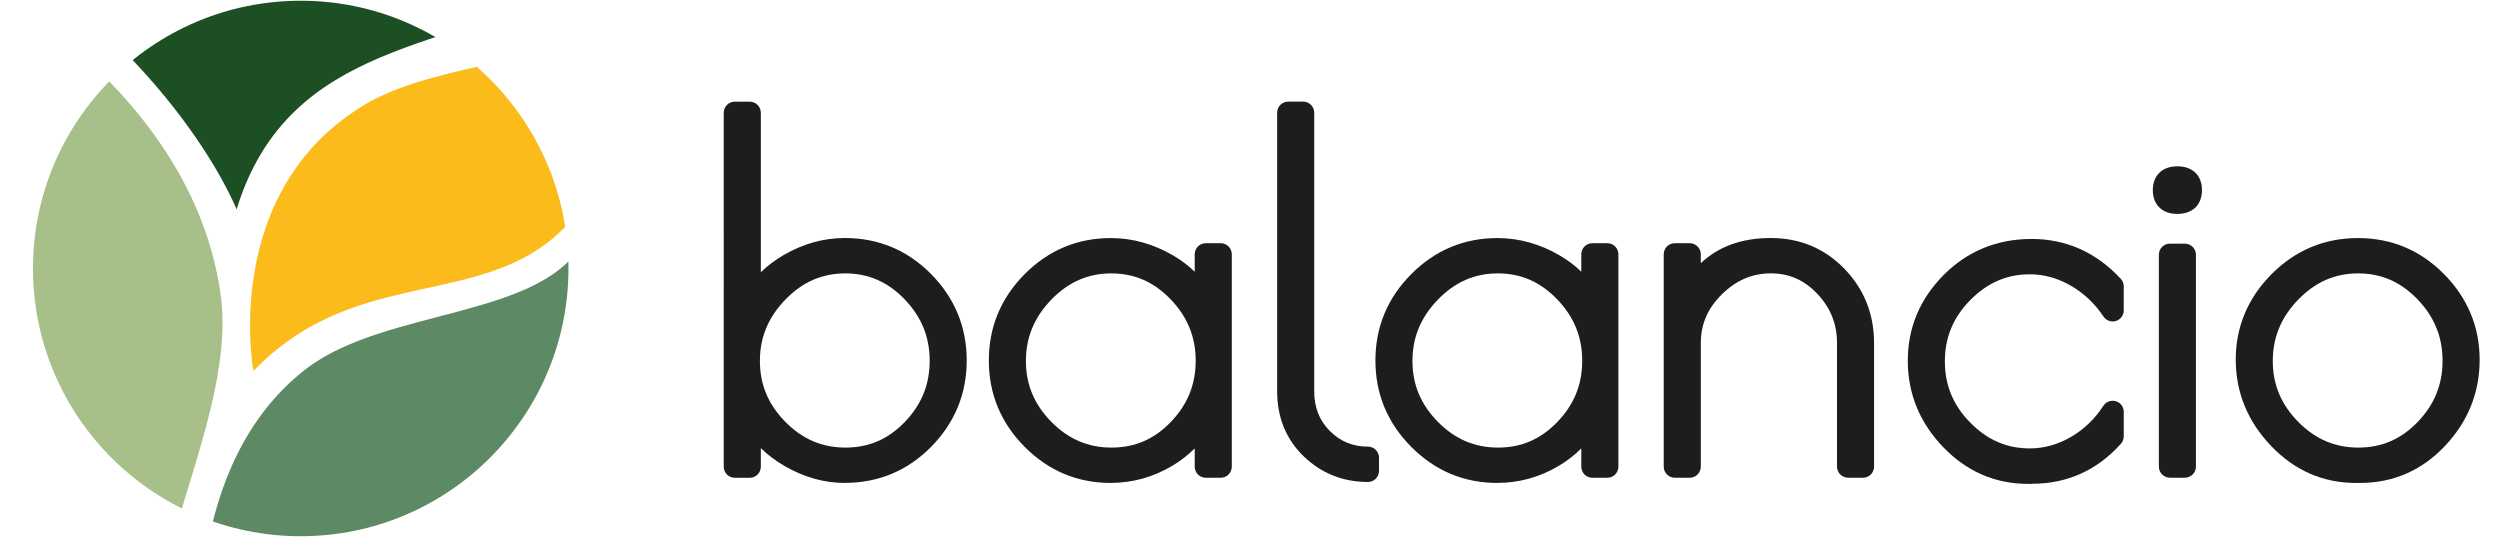
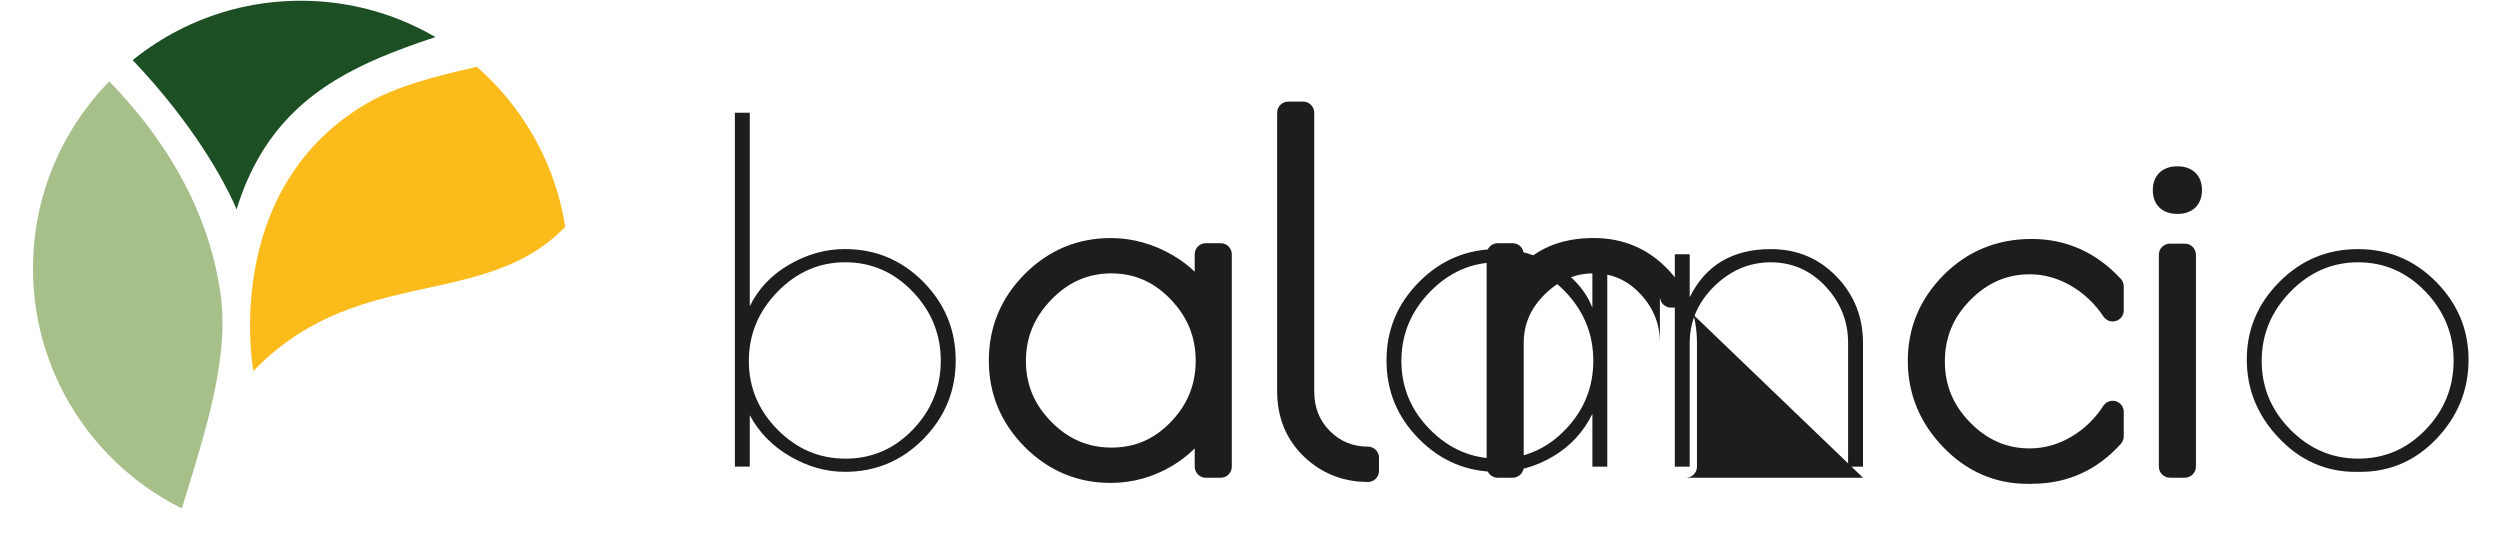
<svg xmlns="http://www.w3.org/2000/svg" xmlns:xlink="http://www.w3.org/1999/xlink" version="1.1" id="Ebene_1" x="0px" y="0px" width="289.5px" height="62.172px" viewBox="0 0 289.5 62.172" enable-background="new 0 0 289.5 62.172" xml:space="preserve">
  <path fill="#1D1D1B" d="M86.717,41.797c0,3.062,1.106,5.711,3.32,7.952  c2.213,2.24,4.833,3.361,7.876,3.361s5.636-1.121,7.793-3.361  c2.156-2.241,3.235-4.9,3.235-7.98s-1.088-5.748-3.264-8.008  c-2.175-2.26-4.773-3.39-7.792-3.39c-3.019,0-5.635,1.14-7.848,3.414  c-2.213,2.278-3.32,4.946-3.32,8.008V41.797z M85.1,54.038V13.052h1.725v22.406  c0.971-2.002,2.49-3.605,4.557-4.811c2.068-1.205,4.215-1.805,6.447-1.805  c3.558,0,6.587,1.266,9.091,3.798c2.499,2.532,3.751,5.565,3.751,9.1  s-1.252,6.569-3.751,9.101c-2.499,2.532-5.528,3.798-9.091,3.798  c-2.157,0-4.262-0.591-6.311-1.777c-2.049-1.181-3.615-2.775-4.693-4.782v5.955  h-1.725V54.038z" />
-   <path fill="#1D1D1B" d="M86.379,36.663v0.305c0.038-0.089,0.075-0.179,0.117-0.268  C86.459,36.691,86.417,36.677,86.379,36.663z M86.379,46.616v0.263  c0.033-0.014,0.065-0.023,0.099-0.032C86.445,46.771,86.412,46.691,86.379,46.616z   M97.88,31.66c-2.681,0-4.951,0.989-6.929,3.028  c-1.988,2.05-2.954,4.375-2.954,7.113c0,2.737,0.966,5.04,2.949,7.052  c1.979,2.006,4.257,2.977,6.962,2.977c2.706,0,4.947-0.971,6.869-2.968  c1.937-2.012,2.879-4.327,2.879-7.089s-0.952-5.087-2.907-7.117  C102.808,32.64,100.562,31.66,97.88,31.66z M97.829,55.924  c-2.373,0-4.712-0.657-6.954-1.946c-1.031-0.596-1.955-1.289-2.771-2.082v2.147  c0,0.708-0.572,1.285-1.284,1.285h-1.726c-0.708,0-1.285-0.572-1.285-1.285V13.056  c0-0.708,0.572-1.284,1.285-1.284h1.726c0.708,0,1.284,0.572,1.284,1.284v18.468  c0.765-0.745,1.646-1.406,2.63-1.983c2.255-1.313,4.642-1.979,7.089-1.979  c3.896,0,7.263,1.406,10.001,4.177c2.733,2.771,4.121,6.132,4.121,10  s-1.388,7.23-4.117,10.001c-2.738,2.775-6.104,4.178-10,4.178V55.924z" />
  <path fill="#1D1D1B" d="M117.516,41.797c0,3.062,1.106,5.711,3.319,7.952  c2.213,2.24,4.834,3.361,7.877,3.361s5.636-1.121,7.793-3.361  c2.156-2.241,3.235-4.9,3.235-7.98s-1.088-5.748-3.264-8.008  c-2.175-2.26-4.773-3.39-7.792-3.39s-5.636,1.14-7.849,3.414  c-2.213,2.278-3.319,4.946-3.319,8.008V41.797z M141.357,29.447v24.591h-1.725  v-6.118c-1.008,2.077-2.518,3.718-4.529,4.918  c-2.016,1.2-4.173,1.806-6.475,1.806c-3.526,0-6.545-1.266-9.063-3.798  s-3.774-5.565-3.774-9.101s1.256-6.568,3.774-9.101  c2.518-2.532,5.537-3.797,9.063-3.797c2.302,0,4.505,0.619,6.606,1.856  c2.105,1.238,3.568,2.879,4.398,4.918v-6.175H141.357z" />
  <path fill="#1D1D1B" d="M140.058,36.836c0,0,0.015,0.038,0.024,0.057v-0.065  C140.082,36.827,140.068,36.832,140.058,36.836z M140.058,46.71  c0,0,0.015,0.005,0.019,0.01v-0.057C140.077,46.663,140.063,46.696,140.058,46.71z   M128.684,31.66c-2.682,0-4.951,0.989-6.93,3.028  c-1.988,2.05-2.953,4.375-2.953,7.113c0,2.737,0.965,5.04,2.949,7.052  c1.978,2.006,4.257,2.977,6.962,2.977s4.947-0.971,6.869-2.968  c1.936-2.012,2.879-4.327,2.879-7.089s-0.952-5.087-2.907-7.117  C133.612,32.64,131.366,31.66,128.684,31.66z M128.628,55.924  c-3.864,0-7.216-1.407-9.973-4.178c-2.752-2.771-4.149-6.133-4.149-10.001  s1.397-7.234,4.149-10c2.757-2.771,6.109-4.178,9.973-4.178  c2.522,0,4.965,0.685,7.258,2.035c0.928,0.548,1.753,1.172,2.461,1.866v-2.021  c0-0.708,0.572-1.285,1.285-1.285h1.725c0.708,0,1.285,0.572,1.285,1.285v24.591  c0,0.708-0.572,1.285-1.285,1.285h-1.725c-0.708,0-1.285-0.572-1.285-1.285v-2.114  c-0.759,0.765-1.627,1.435-2.593,2.012c-2.208,1.317-4.604,1.983-7.131,1.983  L128.628,55.924z" />
  <path fill="#1D1D1B" d="M158.4,52.993v1.533c-2.555,0-4.731-0.863-6.526-2.598  c-1.801-1.73-2.696-3.943-2.696-6.639V13.047h1.725v32.243  c0,2.222,0.727,4.06,2.185,5.519C154.546,52.267,156.314,52.993,158.4,52.993z" />
  <path fill="#1D1D1B" d="M158.4,55.811c-2.883,0-5.378-0.994-7.417-2.953  c-2.049-1.975-3.09-4.516-3.09-7.562V13.052c0-0.708,0.572-1.285,1.285-1.285  h1.725c0.708,0,1.285,0.572,1.285,1.285v32.243c0,1.885,0.59,3.394,1.809,4.613  c1.22,1.219,2.659,1.81,4.408,1.81c0.708,0,1.284,0.572,1.284,1.284V54.531  c0,0.708-0.572,1.284-1.284,1.284L158.4,55.811z" />
  <path fill="#1D1D1B" d="M162.282,41.797c0,3.062,1.107,5.711,3.32,7.952  c2.213,2.24,4.834,3.361,7.875,3.361c3.044,0,5.637-1.121,7.794-3.361  c2.155-2.241,3.234-4.9,3.234-7.98s-1.088-5.748-3.263-8.008  c-2.176-2.26-4.773-3.39-7.793-3.39c-3.019,0-5.635,1.14-7.848,3.414  c-2.213,2.278-3.32,4.946-3.32,8.008V41.797z M186.123,29.447v24.591h-1.725  v-6.118c-1.009,2.077-2.519,3.718-4.529,4.918  c-2.017,1.2-4.173,1.806-6.476,1.806c-3.525,0-6.544-1.266-9.062-3.798  s-3.774-5.565-3.774-9.101s1.256-6.568,3.774-9.101  c2.518-2.532,5.537-3.797,9.062-3.797c2.303,0,4.507,0.619,6.606,1.856  c2.105,1.238,3.568,2.879,4.398,4.918v-6.175H186.123z" />
-   <path fill="#1D1D1B" d="M184.82,36.836c0,0,0.014,0.038,0.022,0.057v-0.065  C184.843,36.827,184.829,36.832,184.82,36.836z M184.82,46.71  c0,0,0.014,0.005,0.019,0.01v-0.057C184.839,46.663,184.825,46.696,184.82,46.71z   M173.446,31.66c-2.682,0-4.952,0.989-6.93,3.028  c-1.988,2.05-2.954,4.375-2.954,7.113c0,2.737,0.966,5.04,2.949,7.052  c1.979,2.006,4.257,2.977,6.962,2.977c2.705,0,4.946-0.971,6.868-2.968  c1.938-2.012,2.879-4.327,2.879-7.089s-0.952-5.087-2.906-7.117  C178.373,32.64,176.127,31.66,173.446,31.66z M173.394,55.924  c-3.862,0-7.215-1.407-9.973-4.178c-2.752-2.771-4.149-6.133-4.149-10.001  s1.397-7.234,4.149-10c2.757-2.771,6.11-4.178,9.973-4.178  c2.522,0,4.966,0.685,7.259,2.035c0.928,0.548,1.753,1.172,2.461,1.866v-2.021  c0-0.708,0.571-1.285,1.285-1.285h1.725c0.708,0,1.285,0.572,1.285,1.285v24.591  c0,0.708-0.572,1.285-1.285,1.285h-1.725c-0.708,0-1.285-0.572-1.285-1.285v-2.114  c-0.76,0.765-1.627,1.435-2.592,2.012c-2.21,1.317-4.605,1.983-7.133,1.983  L173.394,55.924z" />
  <path fill="#1D1D1B" d="M195.669,54.038h-1.725V29.447h1.725v4.975  c1.833-3.718,4.961-5.575,9.387-5.575c3.02,0,5.557,1.055,7.605,3.169  c2.048,2.114,3.075,4.684,3.075,7.703v14.318h-1.726V39.72  c0-2.513-0.872-4.698-2.616-6.559c-1.744-1.857-3.858-2.785-6.339-2.785  s-4.665,0.928-6.555,2.785c-1.889,1.857-2.832,4.046-2.832,6.559V54.038z" />
-   <path fill="#1D1D1B" d="M195.229,35.622 M215.736,55.318h-1.726  c-0.708,0-1.285-0.572-1.285-1.284V39.715c0-2.194-0.74-4.051-2.269-5.678  c-1.505-1.604-3.273-2.382-5.401-2.382c-2.129,0-4,0.792-5.654,2.419  c-1.65,1.623-2.447,3.469-2.447,5.645v14.318c0,0.708-0.572,1.285-1.285,1.285  h-1.725c-0.708,0-1.285-0.572-1.285-1.285V29.447c0-0.708,0.572-1.285,1.285-1.285  h1.725c0.708,0,1.285,0.572,1.285,1.285v1.031  c2.039-1.936,4.749-2.916,8.102-2.916s6.235,1.195,8.523,3.559  c2.279,2.349,3.437,5.241,3.437,8.599v14.318c0,0.708-0.571,1.285-1.283,1.285  L215.736,55.318z" />
-   <path fill="#1D1D1B" d="M235.316,54.746h-0.488c-3.451,0-6.419-1.294-8.899-3.882  c-2.479-2.588-3.723-5.617-3.723-9.101s1.257-6.484,3.775-9.016  c2.517-2.532,5.606-3.798,9.277-3.798s6.799,1.402,9.388,4.206v2.785  c-1.116-1.673-2.527-3.005-4.234-3.99c-1.707-0.984-3.498-1.477-5.368-1.477  c-2.987,0-5.584,1.121-7.793,3.361c-2.213,2.242-3.319,4.909-3.319,8.003  s1.106,5.767,3.319,8.008s4.811,3.362,7.793,3.362  c1.87,0,3.657-0.492,5.368-1.478c1.707-0.984,3.118-2.33,4.234-4.041V50.531  c-2.519,2.804-5.628,4.211-9.33,4.211V54.746z" />
+   <path fill="#1D1D1B" d="M195.229,35.622 h-1.726  c-0.708,0-1.285-0.572-1.285-1.284V39.715c0-2.194-0.74-4.051-2.269-5.678  c-1.505-1.604-3.273-2.382-5.401-2.382c-2.129,0-4,0.792-5.654,2.419  c-1.65,1.623-2.447,3.469-2.447,5.645v14.318c0,0.708-0.572,1.285-1.285,1.285  h-1.725c-0.708,0-1.285-0.572-1.285-1.285V29.447c0-0.708,0.572-1.285,1.285-1.285  h1.725c0.708,0,1.285,0.572,1.285,1.285v1.031  c2.039-1.936,4.749-2.916,8.102-2.916s6.235,1.195,8.523,3.559  c2.279,2.349,3.437,5.241,3.437,8.599v14.318c0,0.708-0.571,1.285-1.283,1.285  L215.736,55.318z" />
  <path fill="#1D1D1B" d="M235.316,56.031h-0.488c-3.798,0-7.104-1.439-9.827-4.276  c-2.706-2.822-4.079-6.179-4.079-9.986c0-3.807,1.397-7.149,4.149-9.921  c2.757-2.771,6.184-4.178,10.188-4.178s7.497,1.557,10.329,4.619  c0.221,0.234,0.342,0.548,0.342,0.867v2.785c0,0.567-0.37,1.064-0.908,1.229  c-0.539,0.164-1.125-0.047-1.44-0.516c-0.998-1.5-2.278-2.71-3.807-3.586  c-1.506-0.868-3.095-1.304-4.727-1.304c-2.653,0-4.904,0.976-6.882,2.977  c-1.984,2.007-2.95,4.332-2.95,7.104c0,2.771,0.966,5.097,2.95,7.103  c1.978,2.007,4.229,2.978,6.882,2.978c1.632,0,3.227-0.44,4.727-1.303  c1.523-0.877,2.804-2.101,3.798-3.634c0.31-0.474,0.896-0.689,1.438-0.53  c0.544,0.159,0.919,0.661,0.919,1.229v2.841c0,0.314-0.116,0.619-0.328,0.858  c-2.757,3.076-6.221,4.633-10.285,4.633V56.031z" />
  <path fill="#1D1D1B" d="M253.005,29.499v24.536h-1.725V29.499H253.005z M252.143,23.488  c-1.046,0-1.565-0.493-1.565-1.477c0-0.985,0.52-1.477,1.565-1.477  c1.045,0,1.566,0.492,1.566,1.477C253.709,22.996,253.188,23.488,252.143,23.488z" />
  <path fill="#1D1D1B" d="M251.871,22.185c0.047,0.009,0.136,0.023,0.271,0.023  c0.137,0,0.221-0.014,0.268-0.023c0.005-0.038,0.014-0.089,0.014-0.169  c0-0.08-0.005-0.131-0.014-0.168c-0.047-0.009-0.136-0.023-0.268-0.023  s-0.221,0.014-0.271,0.023c-0.005,0.038-0.014,0.089-0.014,0.168  C251.857,22.096,251.861,22.147,251.871,22.185z M252.143,24.772  c-1.758,0-2.846-1.055-2.846-2.757c0-1.702,1.092-2.757,2.846-2.757  s2.847,1.055,2.847,2.757C254.989,23.718,253.896,24.772,252.143,24.772z   M253.005,55.318h-1.725c-0.708,0-1.285-0.572-1.285-1.284V29.499  c0-0.708,0.572-1.285,1.285-1.285h1.725c0.708,0,1.285,0.572,1.285,1.285v24.536  C254.29,54.742,253.718,55.318,253.005,55.318z" />
  <path fill="#1D1D1B" d="M284.128,41.773c0-3.076-1.088-5.748-3.263-8.008  c-2.176-2.26-4.773-3.39-7.793-3.39s-5.635,1.139-7.849,3.413  c-2.213,2.279-3.319,4.947-3.319,8.008s1.106,5.711,3.319,7.952  c2.214,2.24,4.834,3.361,7.876,3.361c3.043,0,5.637-1.121,7.793-3.361  c2.157-2.241,3.235-4.9,3.235-7.98V41.773z M263.902,50.733  c-2.481-2.603-3.724-5.636-3.724-9.101s1.256-6.456,3.774-8.988  c2.518-2.532,5.547-3.797,9.091-3.797c3.545,0,6.564,1.266,9.063,3.797  c2.499,2.532,3.751,5.537,3.751,9.017c0,3.479-1.225,6.512-3.666,9.101  c-2.448,2.588-5.411,3.882-8.899,3.882h-0.488c-3.451,0-6.418-1.304-8.898-3.905  L263.902,50.733z" />
-   <path fill="#1D1D1B" d="M273.072,31.66c-2.682,0-4.951,0.989-6.93,3.028  c-1.987,2.05-2.953,4.375-2.953,7.113c0,2.737,0.966,5.04,2.948,7.052  c1.979,2.006,4.257,2.977,6.962,2.977c2.706,0,4.947-0.971,6.869-2.968  c1.938-2.012,2.879-4.327,2.879-7.089s-0.951-5.087-2.906-7.117  C278,32.64,275.754,31.66,273.072,31.66z M273.293,55.924h-0.493  c-3.802,0-7.106-1.449-9.827-4.305c-2.705-2.837-4.073-6.198-4.073-9.981  c0-3.784,1.396-7.122,4.148-9.893c2.757-2.771,6.119-4.178,10.001-4.178  s7.234,1.407,9.973,4.178c2.733,2.771,4.121,6.104,4.121,9.917  c0,3.812-1.351,7.159-4.018,9.981C280.438,54.484,277.128,55.924,273.293,55.924z" />
  <g>
    <defs>
      <path id="SVGID_1_" d="M34.824,0.086c17.112,0,31.004,13.893,31.004,31.004    S51.936,62.094,34.824,62.094c-17.111,0-31.004-13.893-31.004-31.004    S17.712,0.086,34.824,0.086z" />
    </defs>
    <clipPath id="SVGID_2_">
      <use xlink:href="#SVGID_1_" overflow="visible" />
    </clipPath>
    <path clip-path="url(#SVGID_2_)" fill="#FBBB1A" d="M72.905-0.866   c-4.491,8.633-21.317,7.356-30.702,13.001   c-16.733,10.066-12.861,30.817-12.861,30.817   c9.996-10.345,21.735-8.254,31.004-12.938   C75.538,22.34,72.905-0.866,72.905-0.866z" />
-     <path clip-path="url(#SVGID_2_)" fill="#5D8964" d="M67.787,27.513   c-4.444,9.431-23.021,8.045-32.328,15.192   C21.002,53.809,23.294,76.287,23.294,76.287   c8.564-11.476,22.603-9.795,32.328-15.192   C71.565,52.252,67.787,27.513,67.787,27.513z" />
    <path clip-path="url(#SVGID_2_)" fill="#A7C08A" d="M21.73,85.943   c-11.429-12.575,6.233-35.023,3.802-51.973C21.753,7.644-8.469-5.512-8.469-5.512   c8.463,19.095-3.709,35.75-3.802,51.972   C-12.425,73.059,21.73,85.943,21.73,85.943z" />
    <path clip-path="url(#SVGID_2_)" fill="#1D4F24" d="M27.398,24.252   c6.094-19.938,25.553-18.321,38.438-26.134c27.171-16.477,8.231-77.842,8.231-77.842   c-7.875,23.678-99.043,60.103-81.947,69.232   C19.593,4.182,27.398,24.252,27.398,24.252z" />
  </g>
</svg>